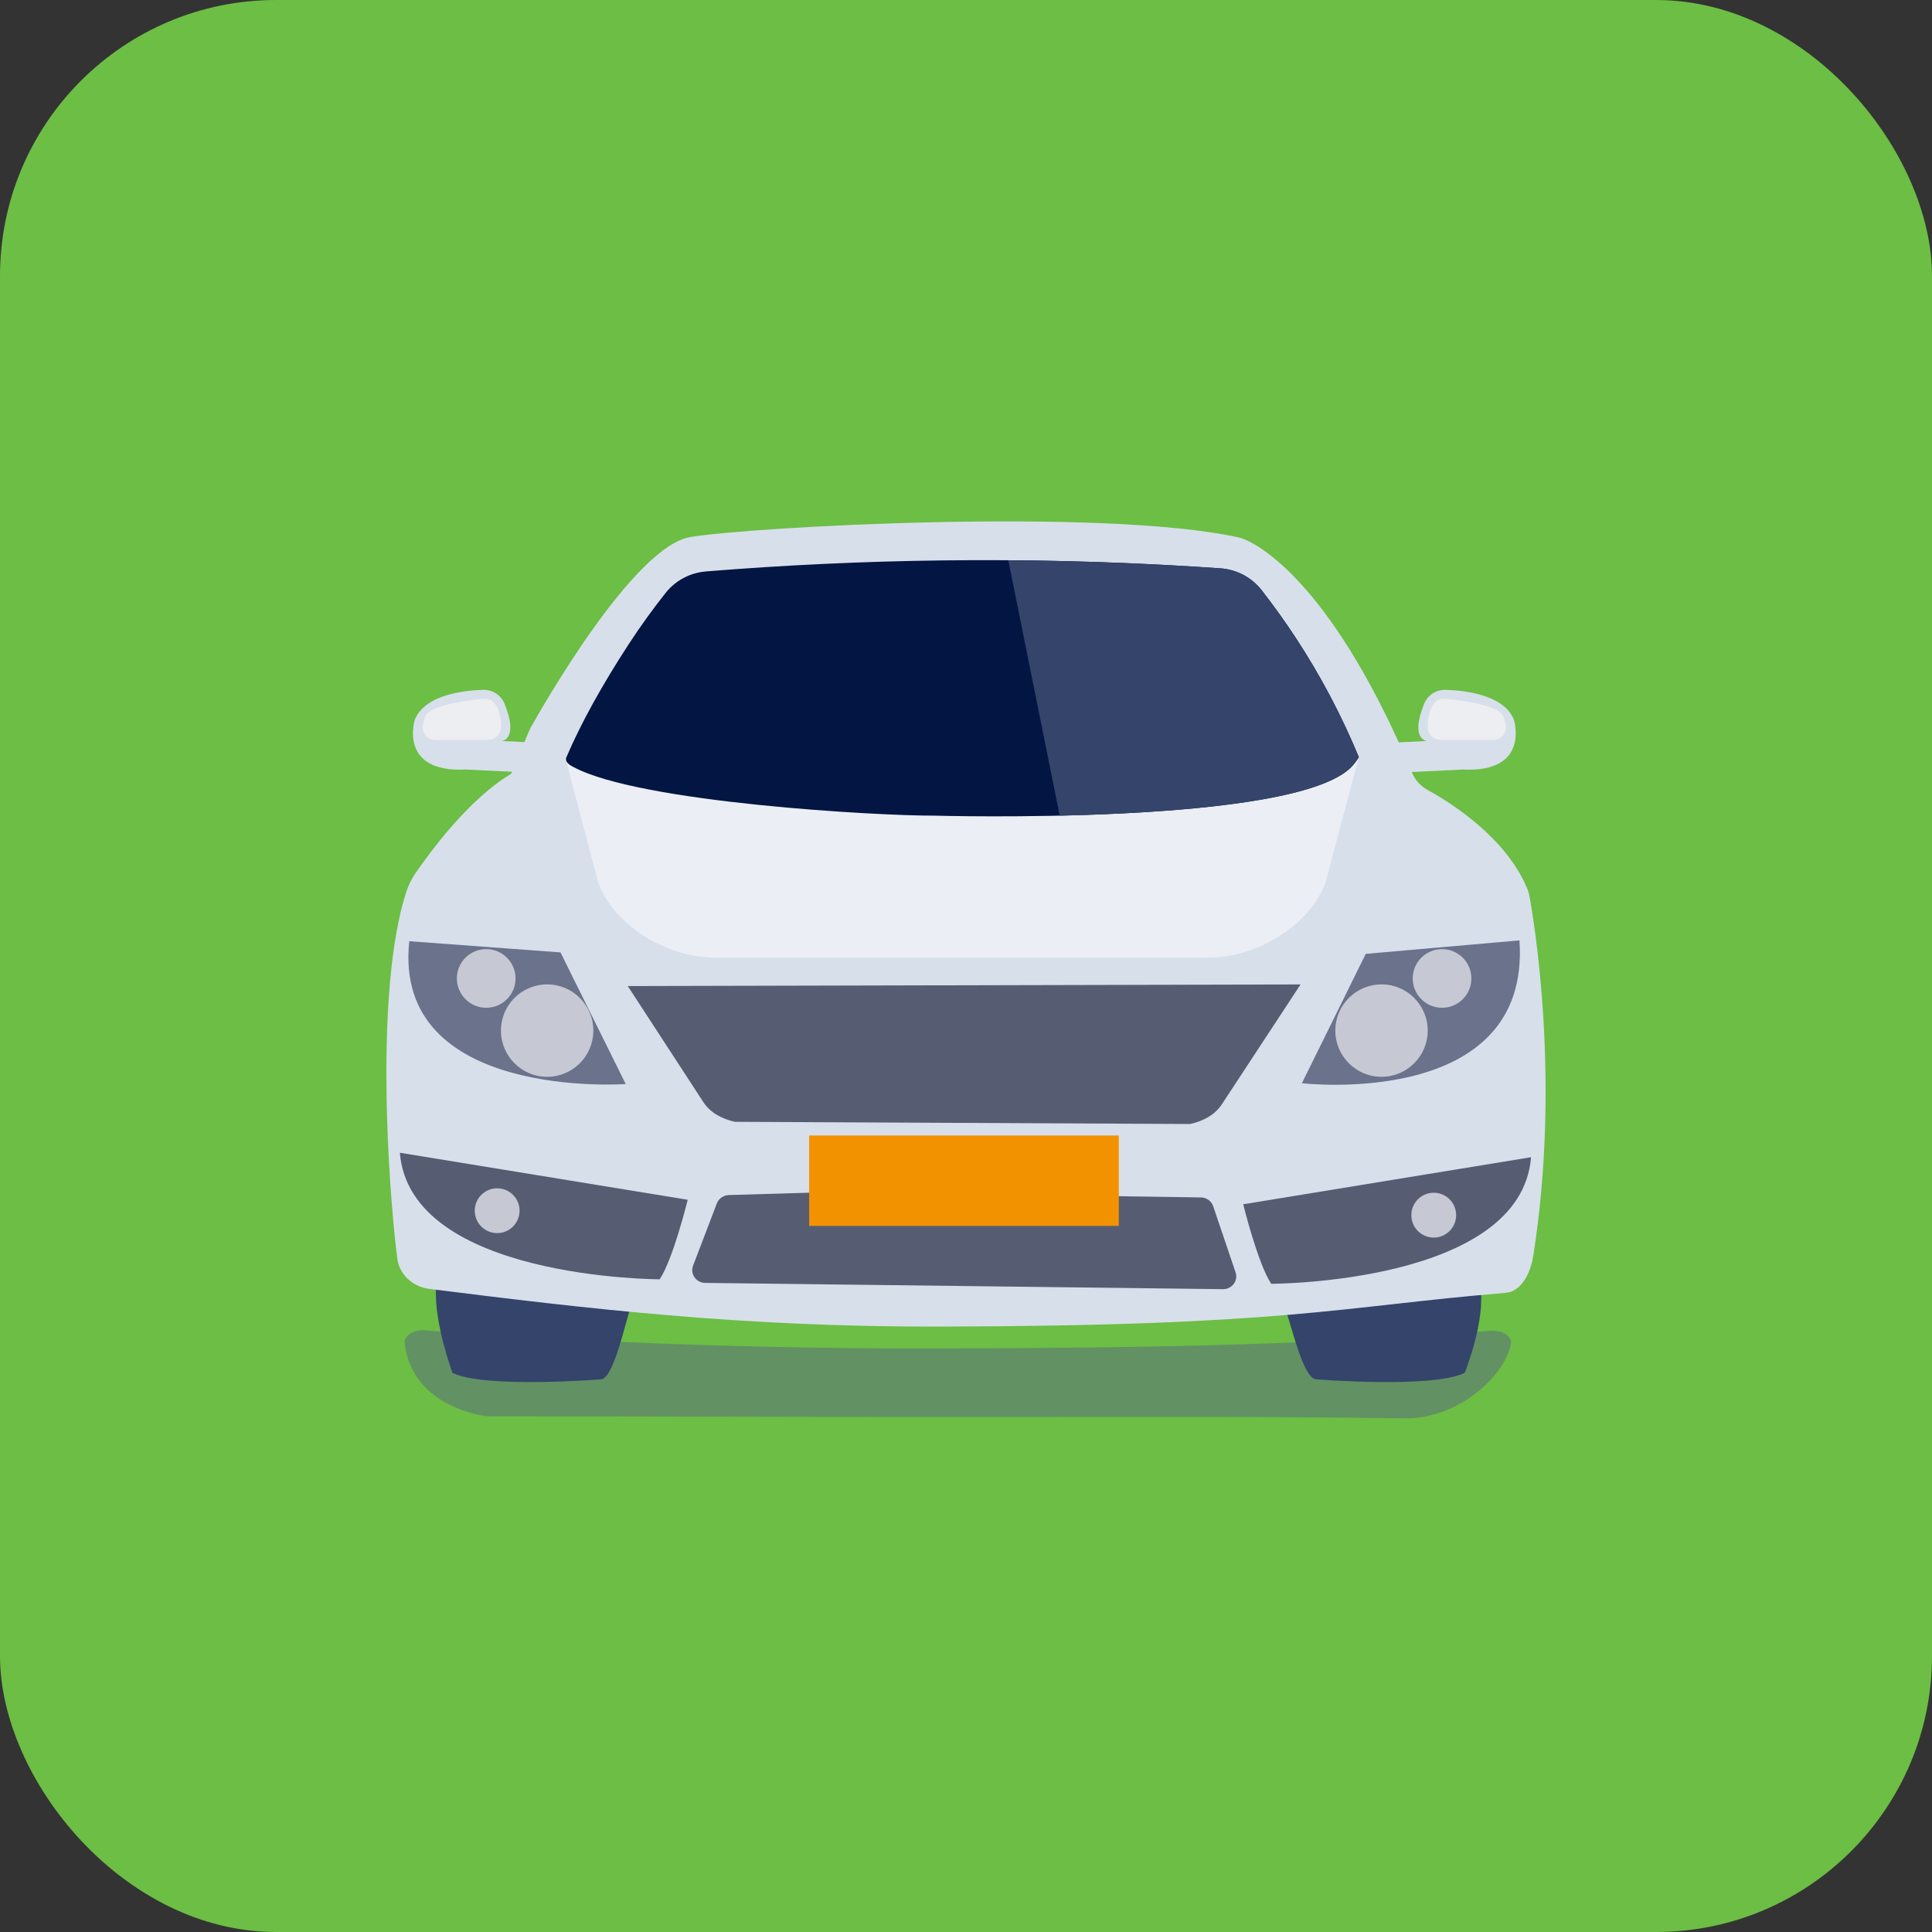
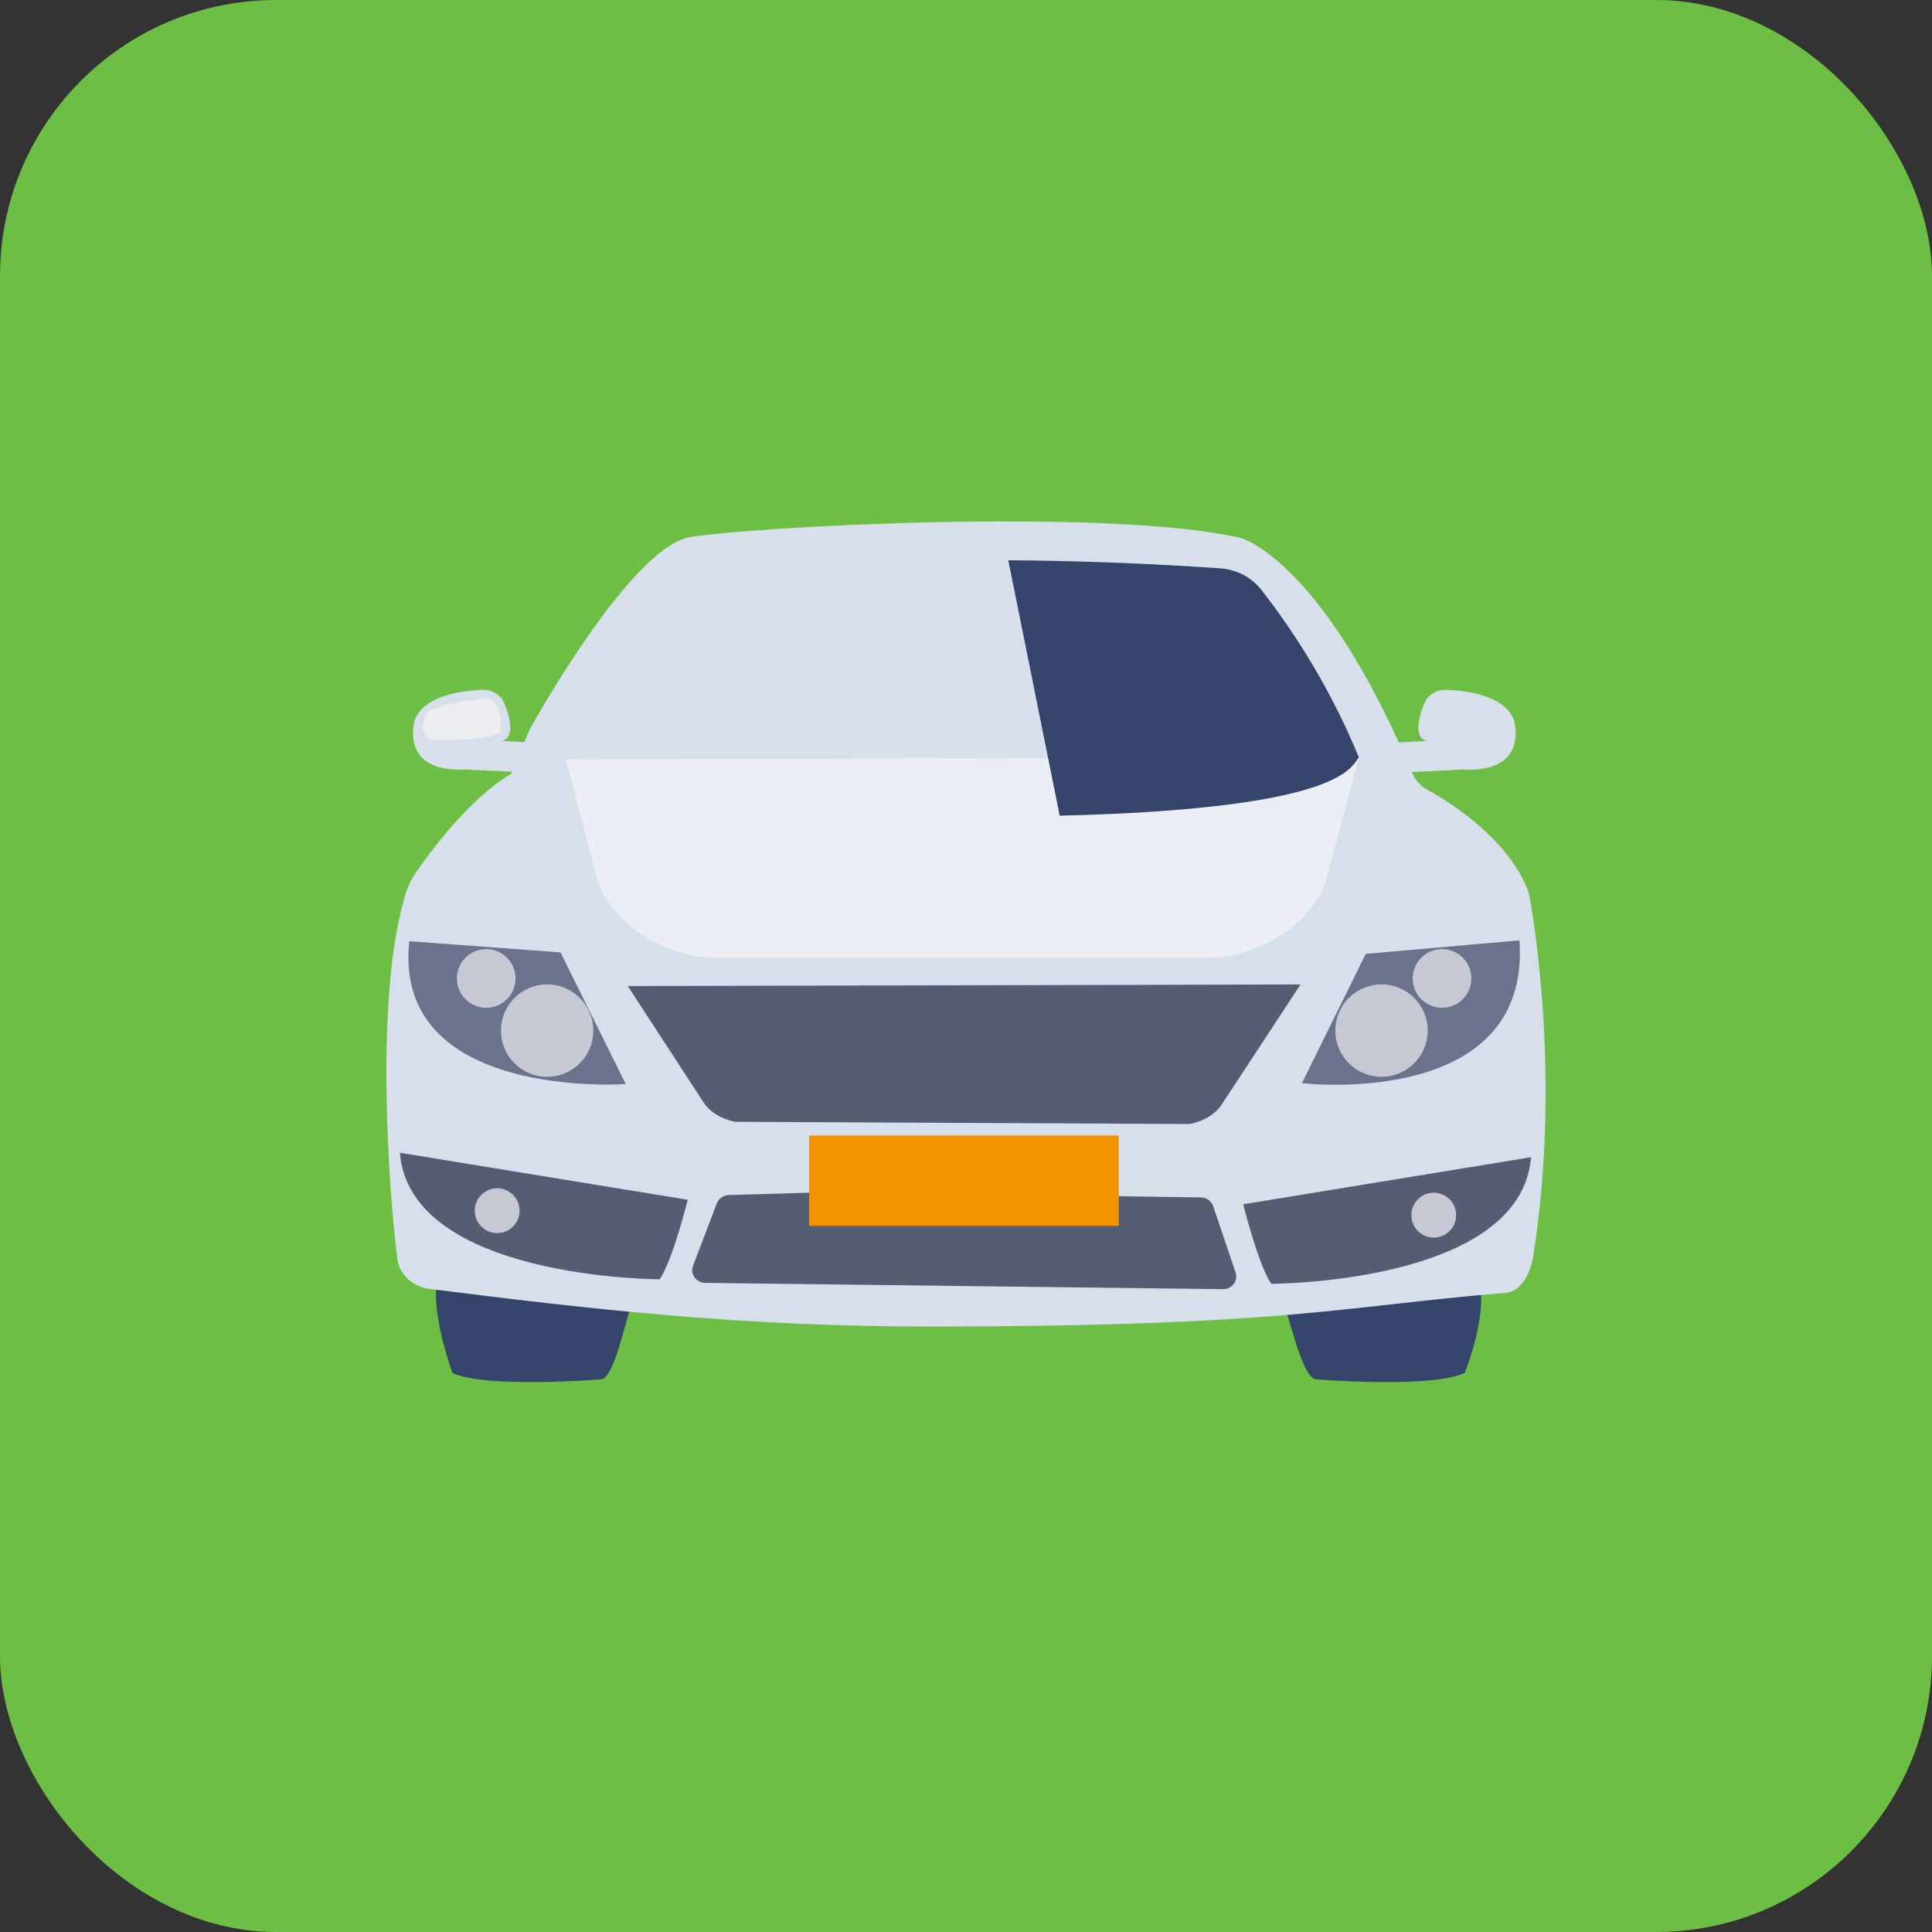
<svg xmlns="http://www.w3.org/2000/svg" width="70" height="70" viewBox="0 0 70 70" fill="none">
  <rect x="0" y="0" width="70" height="70" fill="#333333" stroke="none" />
  <rect width="70" height="70" rx="10" fill="#6CBE44" />
  <path d="M19.226 26.898L18.173 26.847C18.173 26.847 18.812 26.814 18.28 25.497C18.153 25.186 17.843 24.985 17.508 24.994C16.738 25.018 15.386 25.19 15.029 26.076C15.029 26.076 14.42 28.003 16.875 27.882L18.793 27.974L19.197 26.954C19.197 26.954 19.207 26.934 19.226 26.897V26.898Z" fill="#D7DFEB" />
-   <path d="M17.515 25.318C17.105 25.355 16.099 25.473 15.597 25.756C15.495 25.814 15.418 25.907 15.382 26.018C15.357 26.096 15.33 26.195 15.318 26.299C15.284 26.576 15.505 26.818 15.784 26.817L17.685 26.808C17.933 26.808 18.141 26.611 18.149 26.363C18.159 26.067 18.115 25.689 17.881 25.443C17.788 25.347 17.65 25.305 17.516 25.318H17.515Z" fill="#ECEEF1" />
+   <path d="M17.515 25.318C17.105 25.355 16.099 25.473 15.597 25.756C15.495 25.814 15.418 25.907 15.382 26.018C15.357 26.096 15.33 26.195 15.318 26.299C15.284 26.576 15.505 26.818 15.784 26.817C17.933 26.808 18.141 26.611 18.149 26.363C18.159 26.067 18.115 25.689 17.881 25.443C17.788 25.347 17.65 25.305 17.516 25.318H17.515Z" fill="#ECEEF1" />
  <path d="M50.654 26.898L51.707 26.847C51.707 26.847 51.068 26.814 51.6 25.497C51.727 25.186 52.036 24.985 52.372 24.994C53.142 25.018 54.494 25.19 54.851 26.076C54.851 26.076 55.46 28.003 53.005 27.882L51.087 27.974L50.683 26.954C50.683 26.954 50.673 26.934 50.654 26.897V26.898Z" fill="#D7DFEB" />
-   <path d="M52.365 25.318C52.775 25.355 53.781 25.473 54.282 25.756C54.385 25.814 54.461 25.907 54.498 26.018C54.523 26.096 54.549 26.195 54.562 26.299C54.596 26.576 54.375 26.818 54.096 26.817L52.194 26.808C51.946 26.808 51.738 26.611 51.731 26.363C51.721 26.067 51.765 25.689 51.999 25.443C52.092 25.347 52.23 25.305 52.364 25.318H52.365Z" fill="#ECEEF1" />
-   <path opacity="0.5" d="M14.662 48.678C14.629 48.401 14.982 48.17 15.403 48.202C20.922 48.609 26.877 48.857 33.218 48.857C40.689 48.857 47.641 48.747 53.992 48.217C54.42 48.182 54.795 48.415 54.742 48.697C54.722 48.804 54.683 48.928 54.617 49.089C54.184 50.128 52.658 51.415 50.887 51.389C44.775 51.3 38.639 51.35 32.52 51.34C27.668 51.331 22.815 51.322 17.963 51.313H17.652C17.652 51.313 14.952 51.046 14.662 48.678Z" fill="#586485" />
  <path d="M21.793 49.974C21.793 49.974 17.57 50.316 16.393 49.742C16.393 49.742 15.725 47.93 15.798 46.677C16.509 46.743 19.12 47.158 22.845 47.392C22.664 47.871 22.245 49.906 21.792 49.974H21.793Z" fill="#35446B" />
  <path d="M47.668 49.974C47.668 49.974 51.891 50.316 53.068 49.742C53.068 49.742 53.735 48.109 53.663 46.856C52.952 46.922 50.341 47.337 46.616 47.571C46.797 48.05 47.215 49.906 47.669 49.974H47.668Z" fill="#35446B" />
  <path d="M18.517 28.037L19.171 26.481C19.189 26.439 19.209 26.399 19.23 26.359C19.598 25.699 22.942 19.806 25.01 19.458C27.188 19.091 39.891 18.387 44.855 19.467C44.944 19.487 45.029 19.513 45.113 19.549C45.784 19.84 48.365 21.343 51.164 28.005C51.275 28.267 51.476 28.485 51.736 28.627C52.59 29.099 54.581 30.357 55.343 32.215C55.373 32.289 55.395 32.367 55.41 32.444C55.577 33.347 56.562 39.169 55.549 45.526C55.461 46.078 55.147 46.792 54.553 46.842C48.482 47.347 46.654 48.039 33.988 48.065C26.82 48.079 21.192 47.407 15.555 46.699C14.944 46.623 14.467 46.17 14.394 45.599C14.061 42.95 13.573 35.868 14.717 32.324C14.796 32.08 14.908 31.849 15.053 31.639C15.563 30.894 16.993 28.941 18.518 28.037H18.517Z" fill="#D7DFEB" />
  <path opacity="0.5" d="M43.786 34.698H25.912C24.25 34.698 22.307 33.627 21.677 31.99L20.5 27.517L49.233 27.433L48.02 31.99C47.391 33.627 45.447 34.698 43.786 34.698Z" fill="white" />
-   <path d="M25.578 20.705C25.004 20.751 24.474 21.032 24.116 21.483C23.667 22.05 23.21 22.677 22.76 23.369C21.816 24.822 21.042 26.214 20.522 27.436C20.442 27.624 20.686 27.741 20.774 27.789C23.181 29.088 31.894 29.564 33.848 29.552C33.848 29.552 46.917 29.932 48.972 27.778C49.136 27.606 49.233 27.432 49.233 27.432C48.941 26.725 48.597 25.982 48.19 25.212C47.401 23.72 46.542 22.449 45.715 21.388C45.353 20.922 44.809 20.634 44.22 20.592C43.903 20.57 43.585 20.549 43.267 20.529C37.11 20.15 31.201 20.249 25.576 20.704H25.578V20.705Z" fill="#021543" />
  <path d="M14.83 34.102L20.308 34.508L22.671 39.277C22.671 39.277 14.211 39.886 14.829 34.102H14.83Z" fill="#6A728C" />
  <path d="M49.484 34.56L47.17 39.247C47.17 39.247 55.479 40.22 55.053 34.072L49.484 34.56Z" fill="#6A728C" />
  <path d="M22.745 35.727L25.485 39.933C25.73 40.312 26.16 40.541 26.623 40.645L43.117 40.725C43.583 40.626 44.017 40.397 44.266 40.017L47.122 35.668L22.744 35.727H22.745Z" fill="#565D72" />
  <path d="M19.824 39.015C20.749 39.015 21.498 38.265 21.498 37.341C21.498 36.416 20.749 35.666 19.824 35.666C18.899 35.666 18.15 36.416 18.15 37.341C18.15 38.265 18.899 39.015 19.824 39.015Z" fill="#C6C9D3" />
  <path d="M50.055 39.015C50.98 39.015 51.729 38.265 51.729 37.341C51.729 36.416 50.98 35.666 50.055 35.666C49.13 35.666 48.381 36.416 48.381 37.341C48.381 38.265 49.13 39.015 50.055 39.015Z" fill="#C6C9D3" />
  <path d="M52.248 36.514C52.835 36.514 53.311 36.038 53.311 35.451C53.311 34.864 52.835 34.388 52.248 34.388C51.661 34.388 51.185 34.864 51.185 35.451C51.185 36.038 51.661 36.514 52.248 36.514Z" fill="#C6C9D3" />
  <path d="M17.616 36.514C18.203 36.514 18.679 36.038 18.679 35.451C18.679 34.864 18.203 34.388 17.616 34.388C17.029 34.388 16.553 34.864 16.553 35.451C16.553 36.038 17.029 36.514 17.616 36.514Z" fill="#C6C9D3" />
  <path d="M24.917 43.47C24.917 43.47 24.39 45.62 23.902 46.351C23.902 46.351 14.853 46.351 14.488 41.766L24.917 43.47Z" fill="#565D72" />
  <path d="M18.013 44.678C18.462 44.678 18.825 44.314 18.825 43.866C18.825 43.417 18.462 43.054 18.013 43.054C17.565 43.054 17.201 43.417 17.201 43.866C17.201 44.314 17.565 44.678 18.013 44.678Z" fill="#C6C9D3" />
  <path d="M45.044 43.633C45.044 43.633 45.572 45.783 46.059 46.514C46.059 46.514 55.108 46.514 55.473 41.928L45.044 43.633Z" fill="#565D72" />
  <path d="M51.947 44.84C52.396 44.84 52.759 44.476 52.759 44.027C52.759 43.579 52.396 43.215 51.947 43.215C51.499 43.215 51.135 43.579 51.135 44.027C51.135 44.476 51.499 44.84 51.947 44.84Z" fill="#C6C9D3" />
  <path d="M30.213 43.187L26.404 43.299C26.211 43.306 26.041 43.425 25.973 43.6L25.111 45.858C24.997 46.158 25.221 46.477 25.551 46.482L44.311 46.709C44.636 46.713 44.87 46.403 44.768 46.103L43.956 43.703C43.892 43.516 43.714 43.388 43.513 43.385L30.215 43.187H30.213Z" fill="#565D72" />
  <path d="M40.536 41.141H29.317V44.417H40.536V41.141Z" fill="#F39200" />
  <path d="M45.717 21.389C45.355 20.923 44.811 20.635 44.222 20.593C43.905 20.571 43.587 20.551 43.268 20.531C40.989 20.39 38.743 20.315 36.533 20.3L38.395 29.553C42.377 29.463 47.72 29.091 48.971 27.779C49.136 27.607 49.232 27.433 49.232 27.433C48.94 26.726 48.597 25.983 48.19 25.214C47.4 23.721 46.542 22.451 45.715 21.389H45.717Z" fill="#35446B" />
</svg>